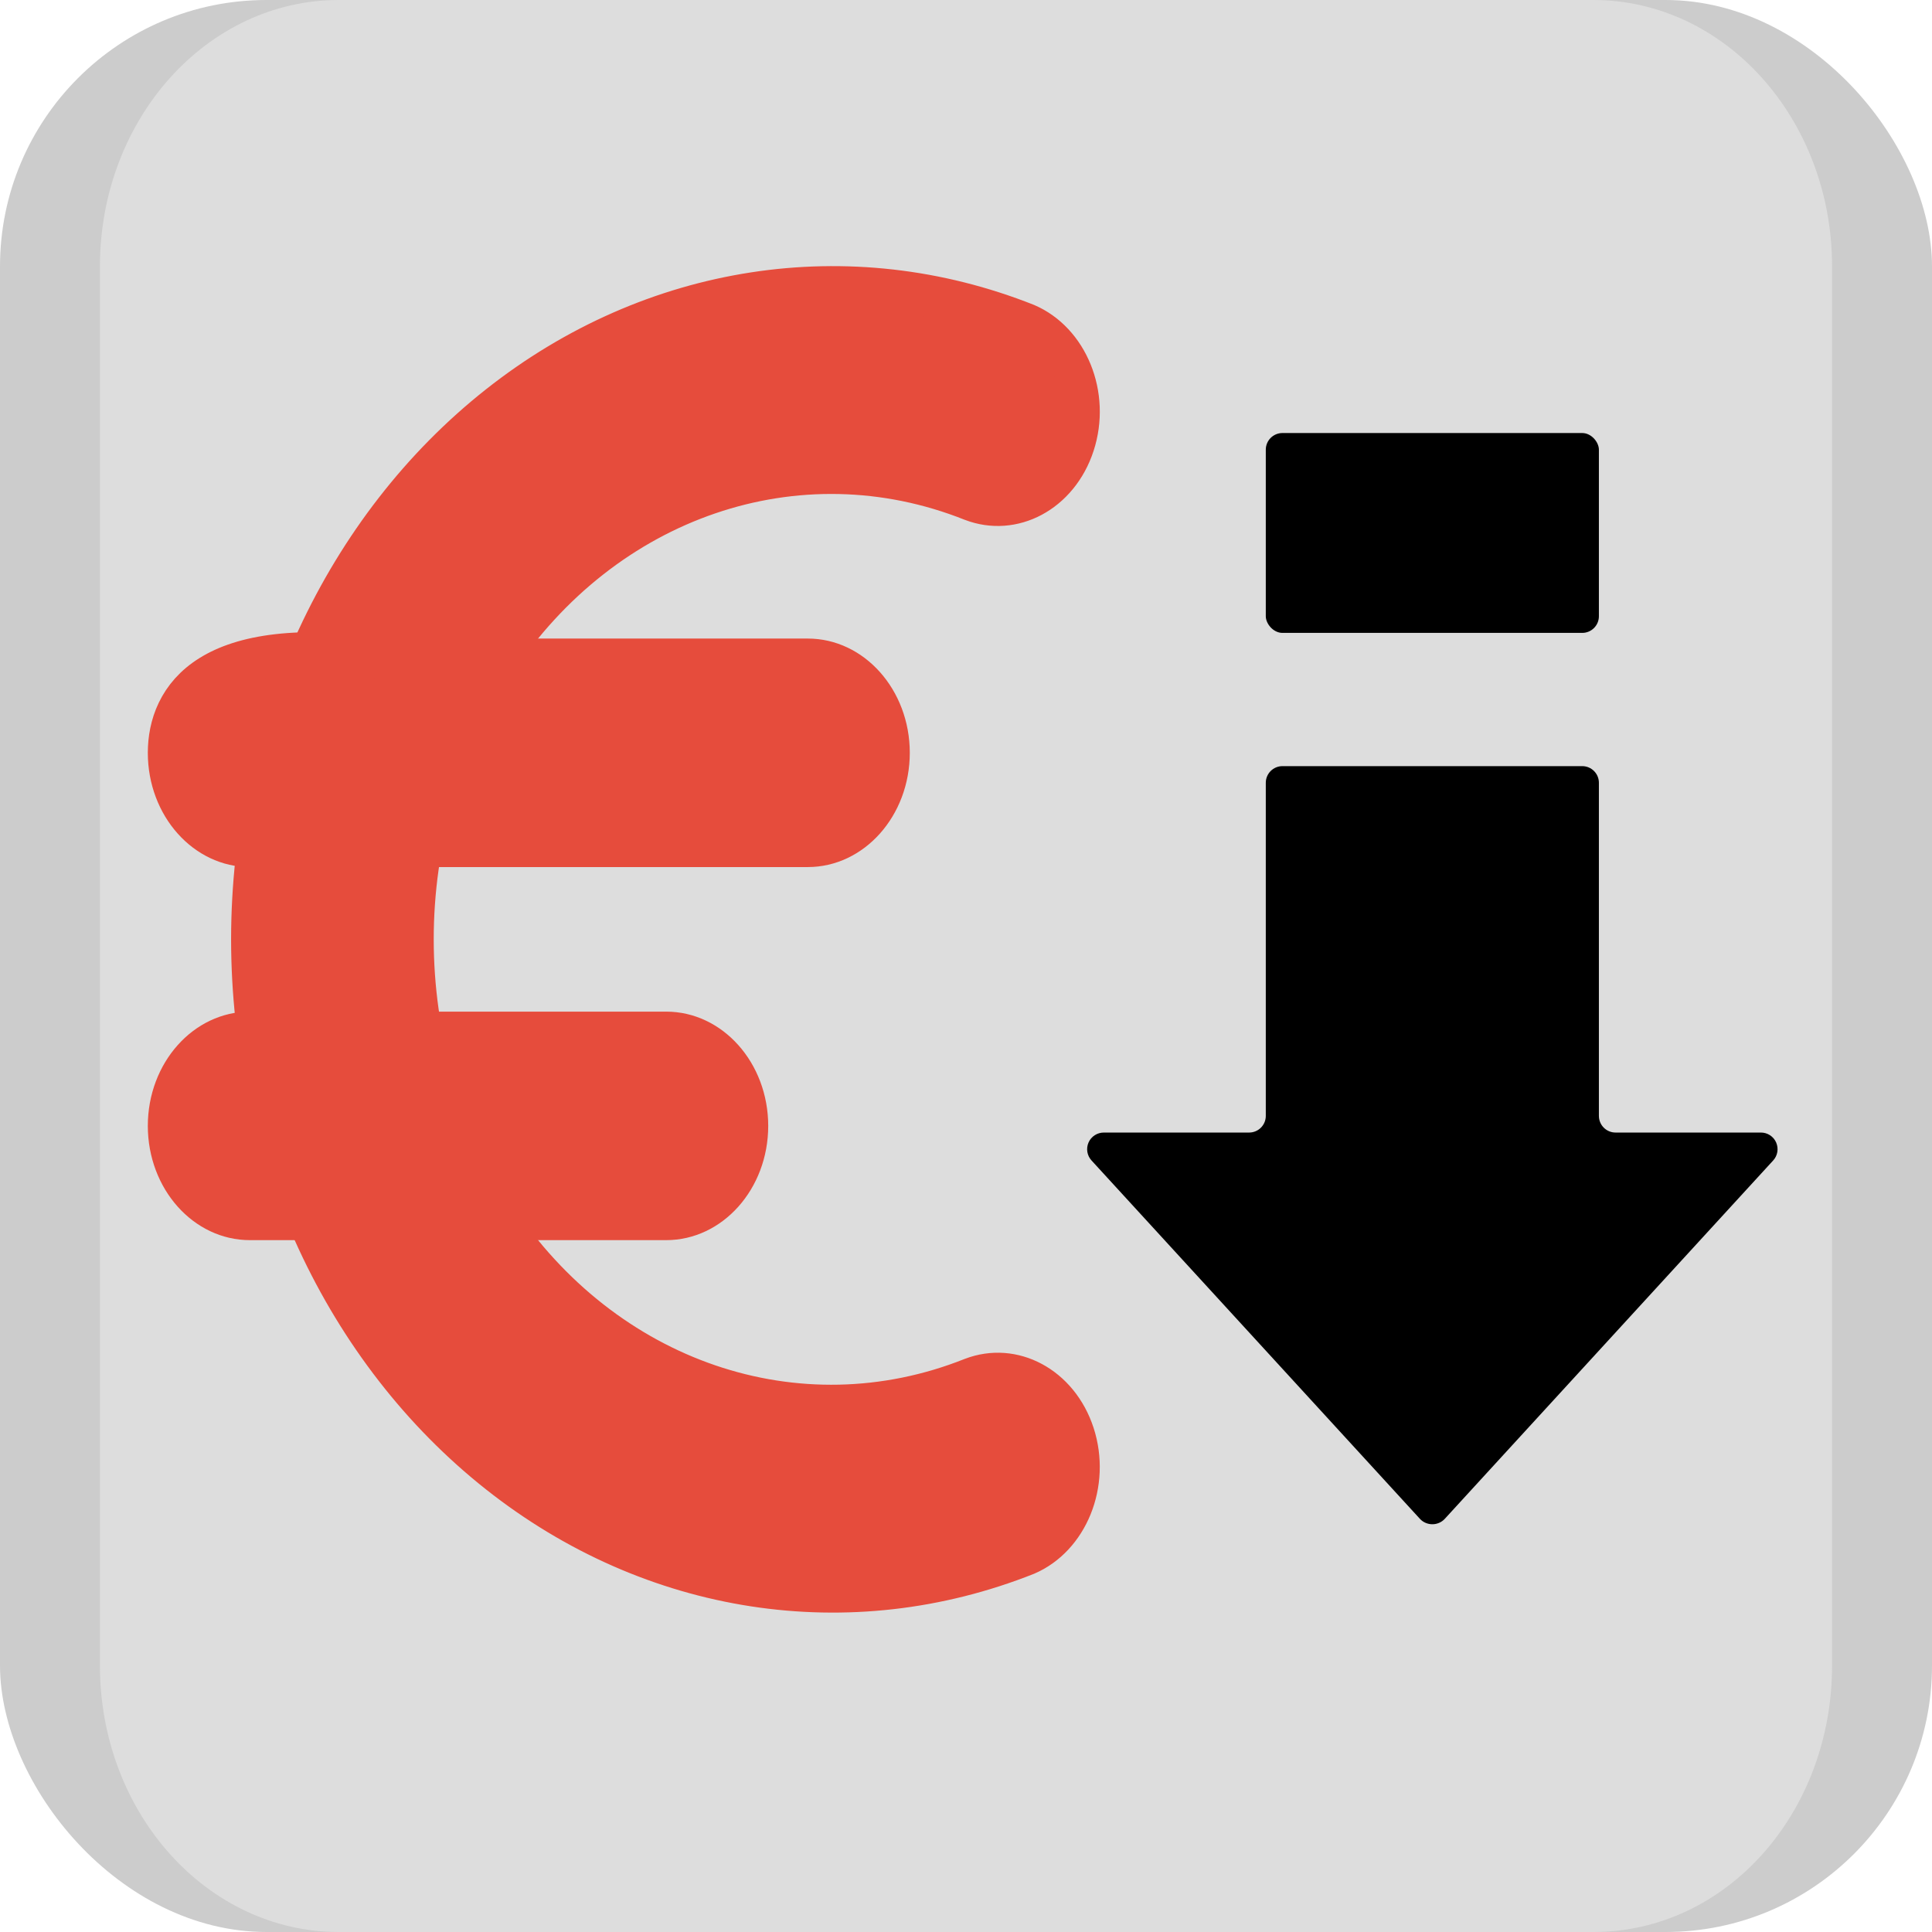
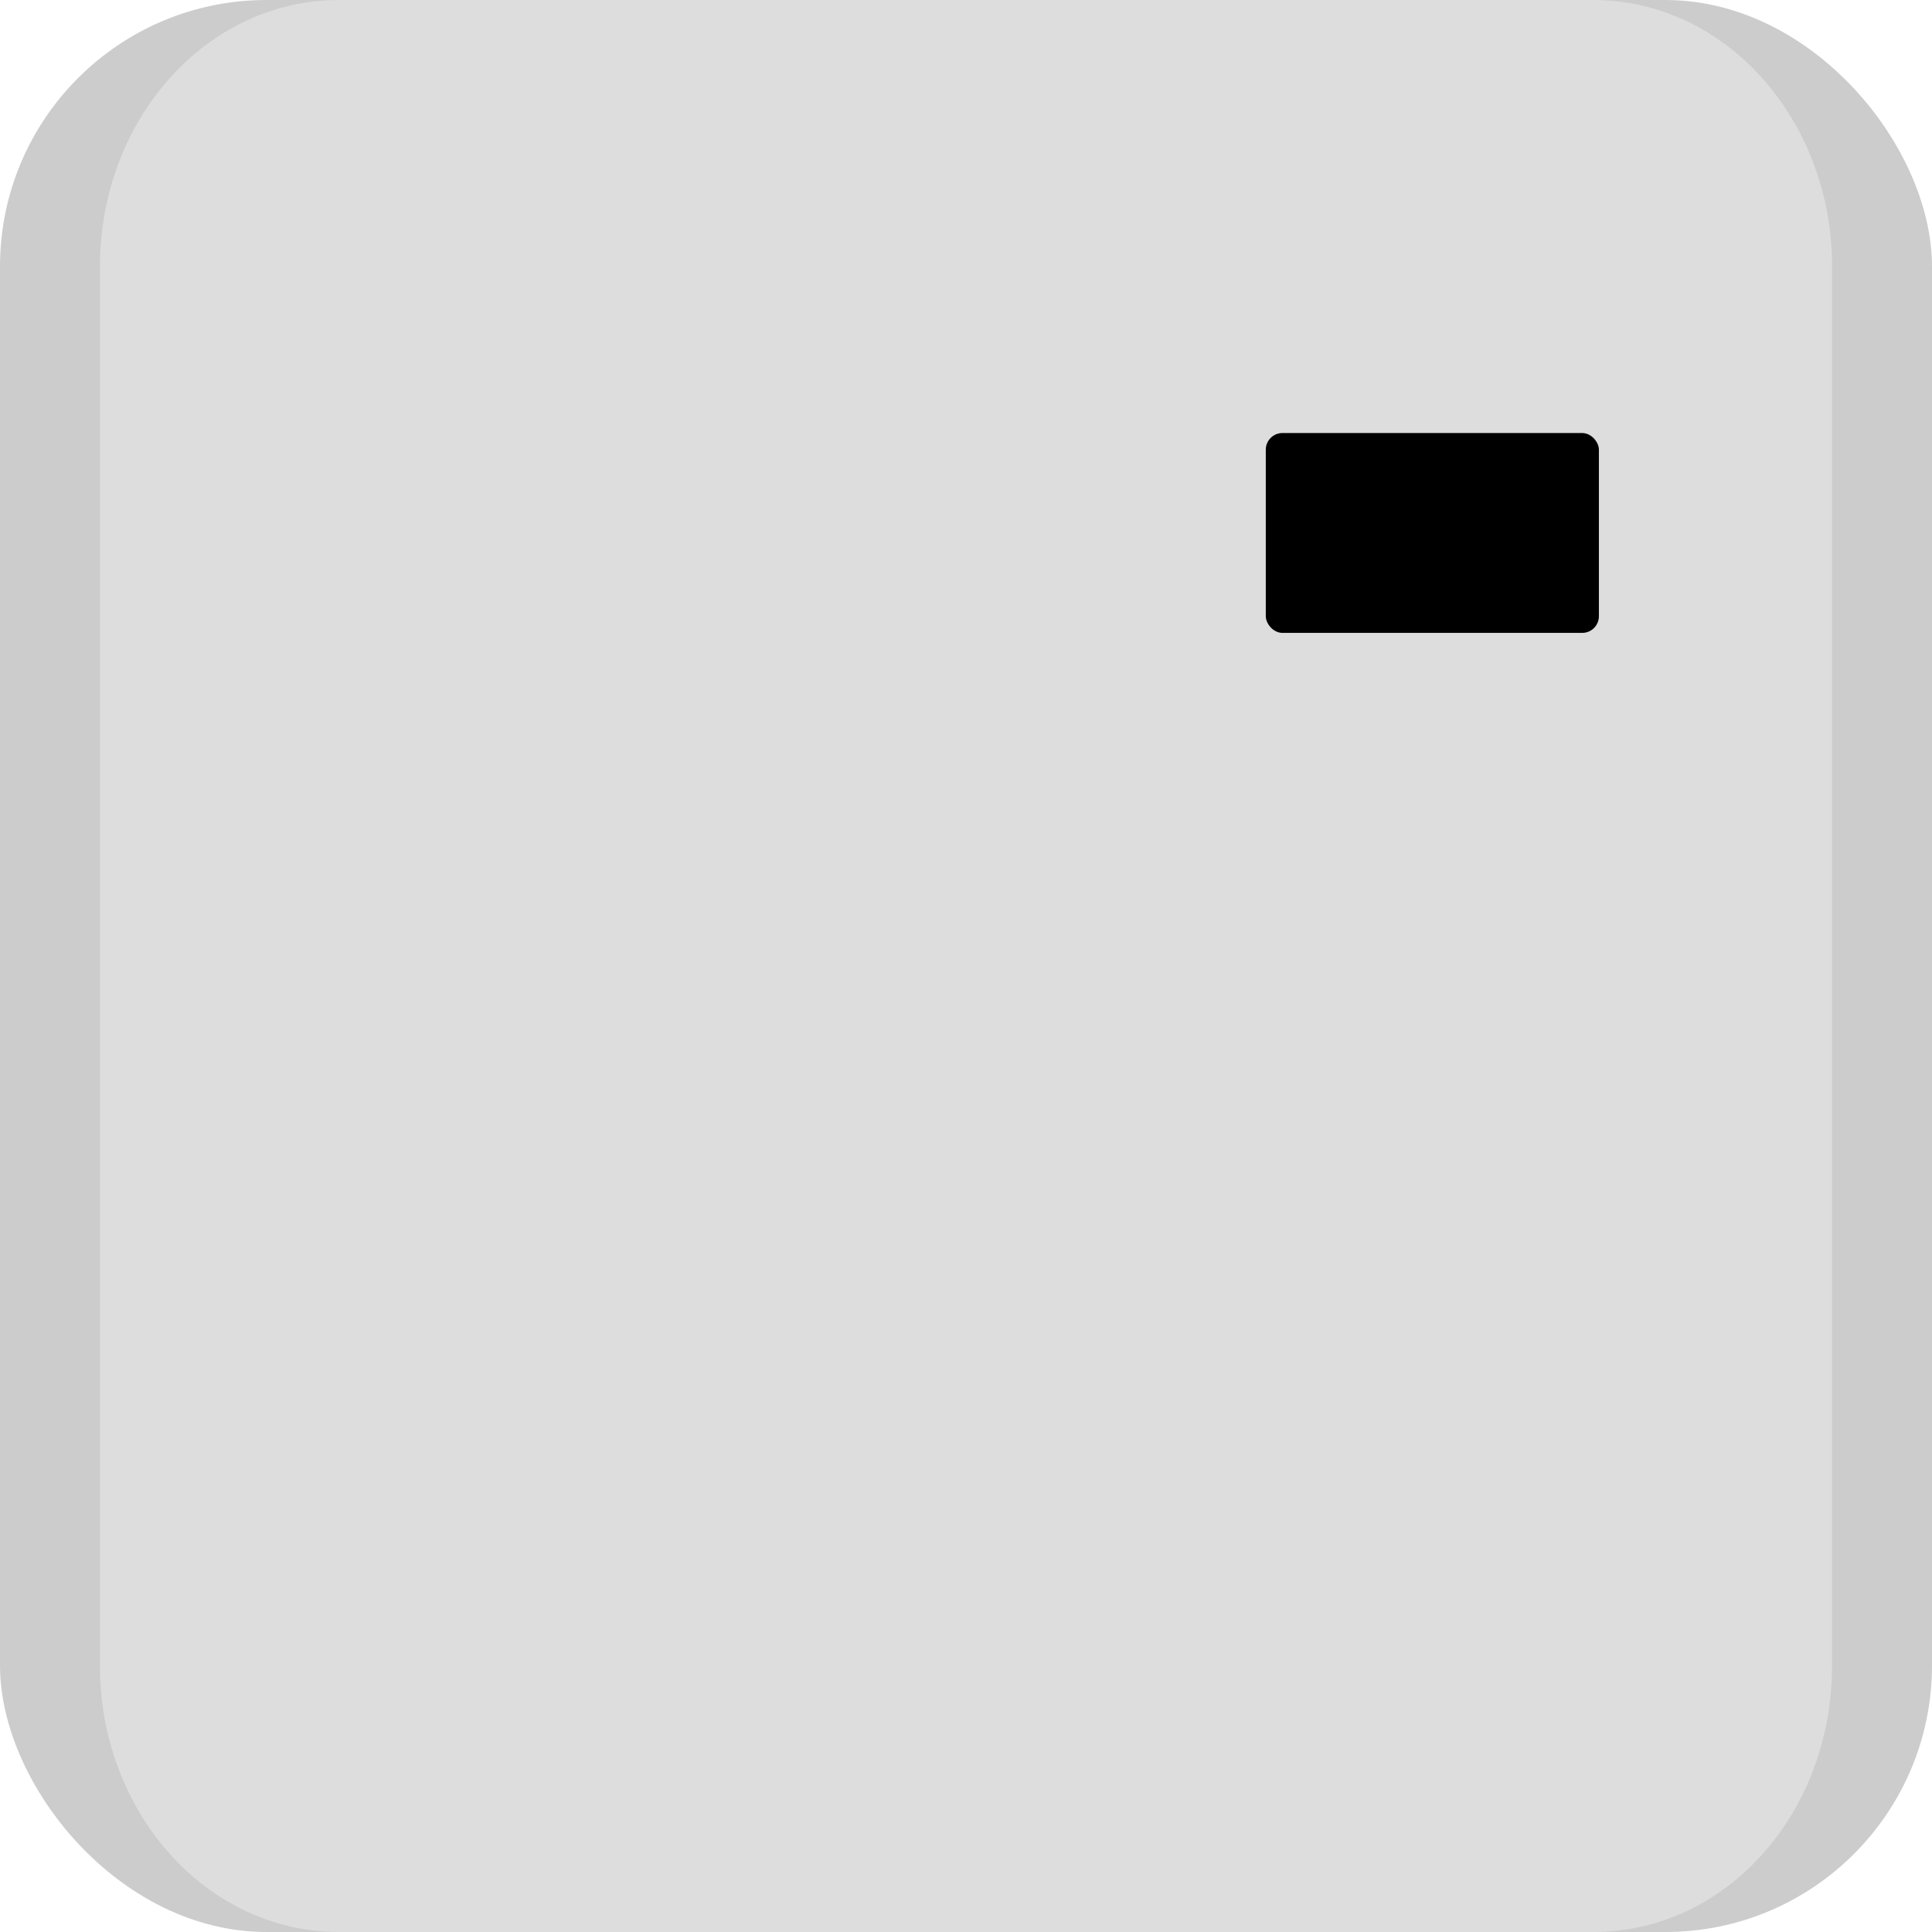
<svg xmlns="http://www.w3.org/2000/svg" height="512" width="512" viewBox="0 0 58 58">
  <g>
    <rect fill="#ccc" height="58" rx="8" width="58" />
    <path d="m47.83 0h-37.66c-3.96 0-7.17 3.58-7.17 8v42c0 4.42 3.21 8 7.17 8h37.66c4 0 7.17-3.58 7.17-8v-42c0-4.42-3.21-8-7.17-8z" fill="#ddd" />
    <g transform="translate(-100 -109) scale(2.5 2.8)" fill="#e64c3c" stroke-width="0.45px" stroke="#e64c3c">
-       <path d="m43 49c.002-2.273 1.108-4.403 2.965-5.713s4.235-1.637 6.377-.877c.508.196.766.763.579 1.275-.186.512-.748.78-1.263.604-2.073-.737-4.384-.033-5.693 1.735-1.309 1.768-1.309 4.184 0 5.952 1.309 1.768 3.62 2.472 5.693 1.735.515-.176 1.077.092 1.263.604.186.512-.071 1.079-.579 1.275-2.142.76-4.52.434-6.377-.877s-2.963-3.441-2.965-5.713z" />
-       <path d="m48 48h-5c-.552 0-1-.448-1-1s.448-1.3 2.7-1h5c.552 0 1 .448 1 1s-.448 1-1 1z" />
-       <path d="m48 52h-5c-.552 0-1-.448-1-1s.448-1 1-1h5c.552 0 1 .448 1 1s-.448 1-1 1z" />
-     </g>
+       </g>
    <g transform="translate(0 5)" fill="#000">
      <rect height="6" rx=".5" width="10" x="38" y="8" />
-       <path d="m48 28.5v-10c0-.276-.224-.5-.5-.5h-9c-.276 0-.5.224-.5.5v10c0 .276-.224.5-.5.5h-4.36c-.199-.001-.381.116-.461.298-.08.183-.045.395.091.542l9.86 10.76c.096.102.23.159.37.159s.274-.057.37-.159l9.86-10.76c.136-.146.171-.359.091-.542-.08-.183-.262-.3-.461-.298h-4.36c-.276 0-.5-.224-.5-.5z" />
    </g>
  </g>
</svg>